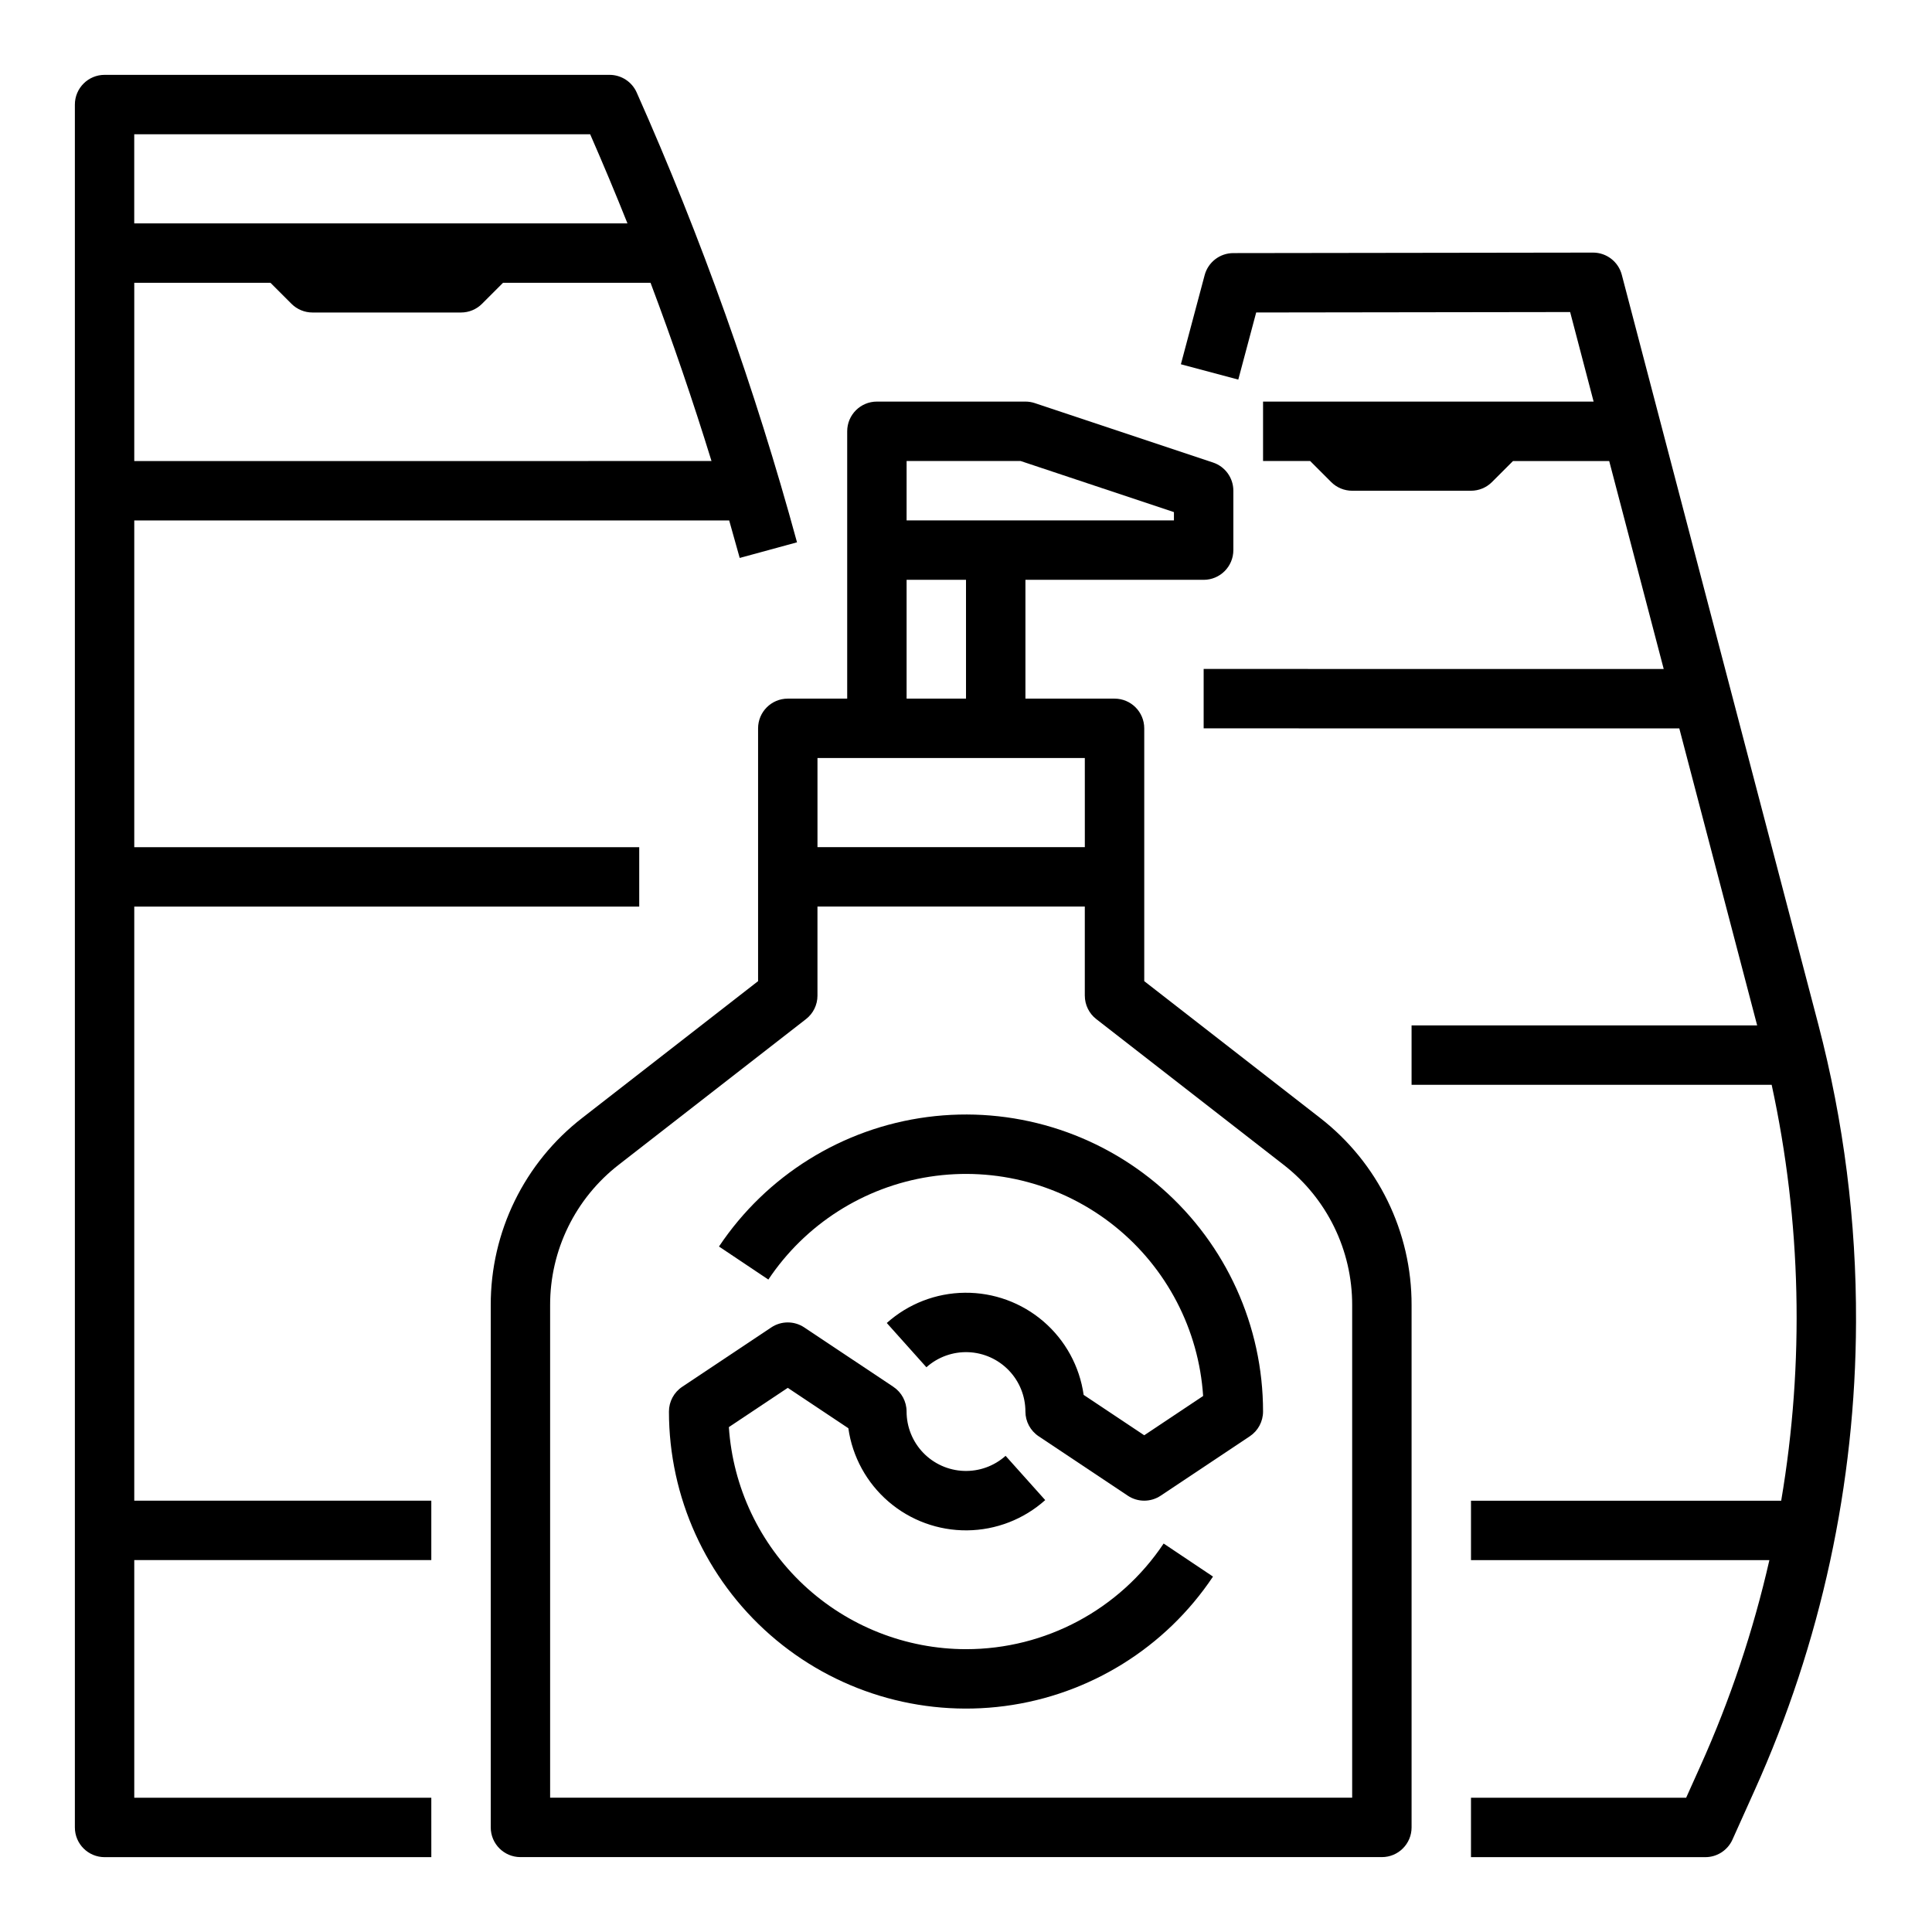
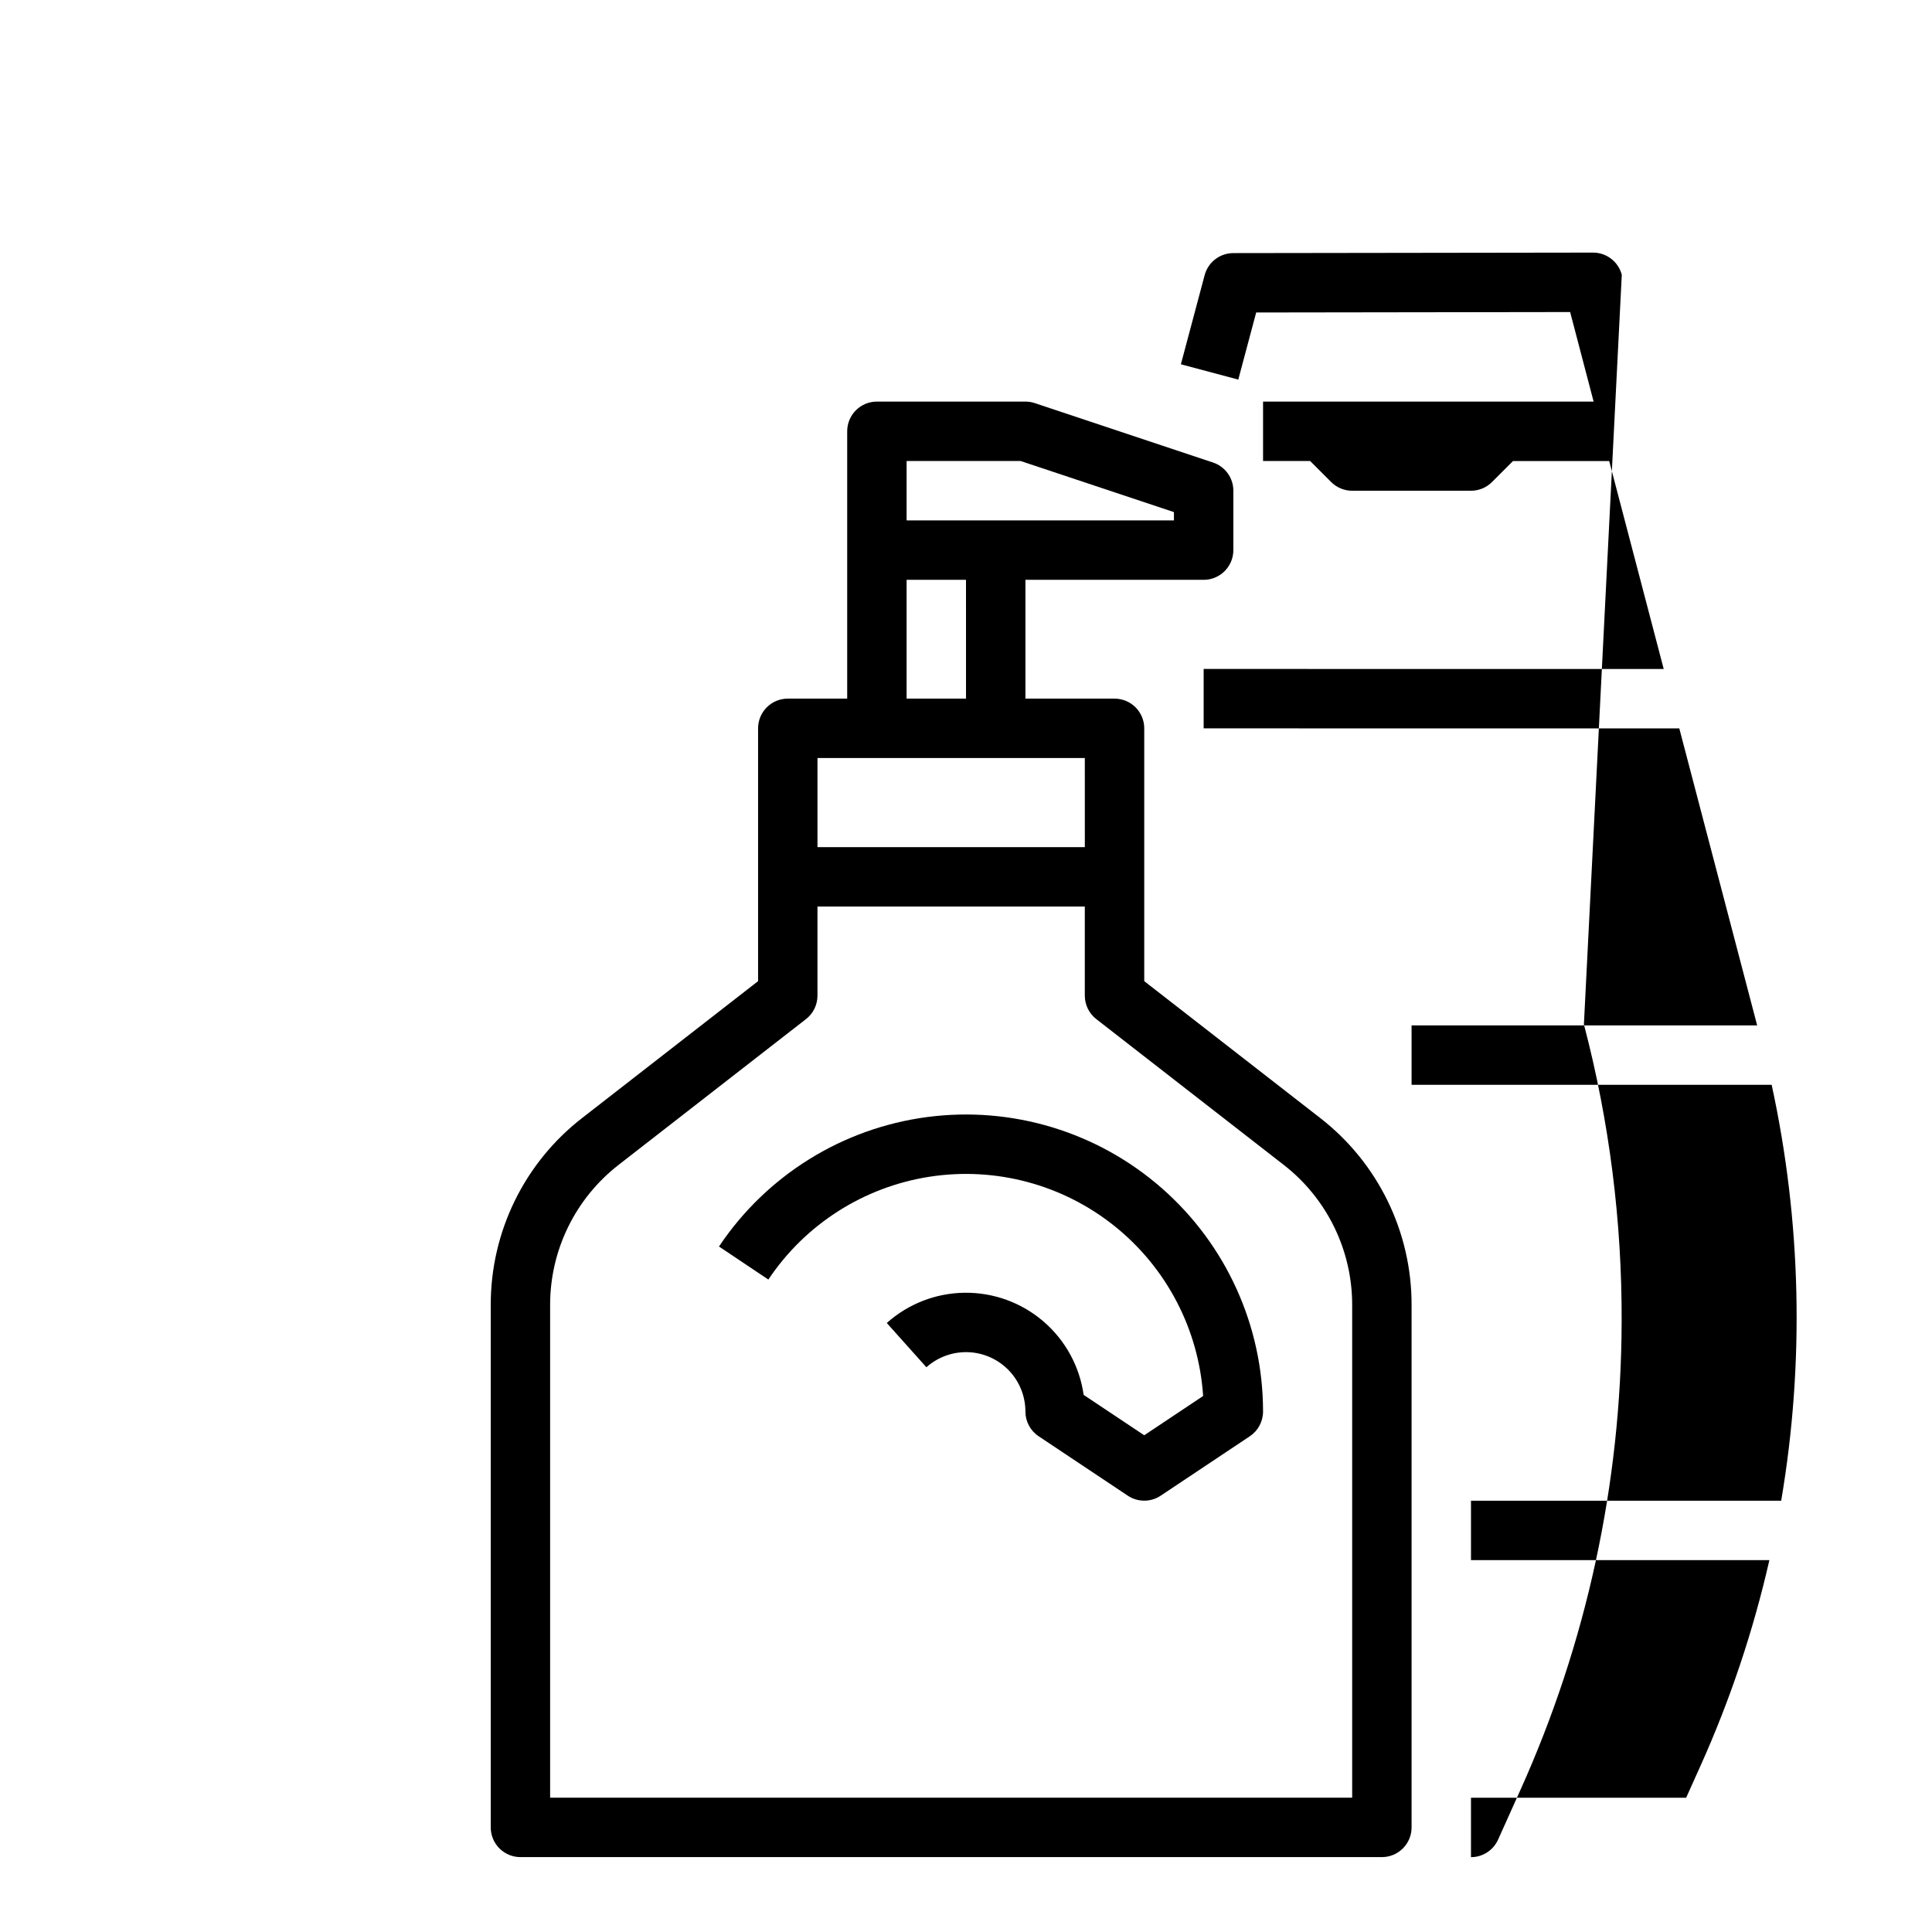
<svg xmlns="http://www.w3.org/2000/svg" fill="#000000" width="800px" height="800px" version="1.1" viewBox="144 144 512 512">
  <g>
-     <path d="m573.79 216.82c-0.906-3.461-4.035-5.879-7.613-5.879h-0.012l-95.328 0.133c-3.562 0.004-6.676 2.402-7.594 5.844l-6.297 23.617 15.211 4.059 4.742-17.781 83.203-0.117 6.223 23.738h-87.605v15.742h12.484l5.566 5.566v0.004c1.477 1.477 3.477 2.305 5.566 2.305h31.488c2.086 0 4.09-0.828 5.566-2.305l5.566-5.566h25.496l14.445 55.105-121.92-0.004v15.742l126.05 0.004 20.637 78.719h-91.586v15.742h95.43v0.004c7.867 36.238 8.723 73.645 2.523 110.21h-82.207v15.742h79.082-0.004c-4.273 18.766-10.402 37.062-18.301 54.613l-3.758 8.363h-57.02v15.742l62.113-0.004v0.004c3.098 0 5.906-1.816 7.18-4.644l5.848-13.008c17.605-39.031 26.773-81.344 26.898-124.17 0.109-26.617-3.254-53.137-10-78.887z" />
-     <path d="m171.71 636.16h86.594l-0.004-15.746h-78.719v-62.977h78.719v-15.742h-78.719v-157.44h133.82v-15.742h-133.82v-86.594h157.66c0.949 3.309 1.879 6.625 2.789 9.941l15.191-4.141h-0.004c-11.113-40.758-25.32-80.609-42.488-119.21-1.266-2.84-4.082-4.672-7.191-4.672h-133.82c-4.348 0-7.875 3.527-7.875 7.875v456.58c0 4.348 3.527 7.871 7.875 7.871zm7.871-369.98v-47.234h36.098l5.566 5.566c1.477 1.477 3.481 2.305 5.566 2.305h39.363c2.086 0 4.09-0.828 5.566-2.305l5.566-5.566h39.094c5.859 15.559 11.242 31.305 16.152 47.23zm120.82-86.594c3.414 7.805 6.711 15.676 9.883 23.617h-130.71v-23.617z" />
+     <path d="m573.79 216.82c-0.906-3.461-4.035-5.879-7.613-5.879h-0.012l-95.328 0.133c-3.562 0.004-6.676 2.402-7.594 5.844l-6.297 23.617 15.211 4.059 4.742-17.781 83.203-0.117 6.223 23.738h-87.605v15.742h12.484l5.566 5.566v0.004c1.477 1.477 3.477 2.305 5.566 2.305h31.488c2.086 0 4.09-0.828 5.566-2.305l5.566-5.566h25.496l14.445 55.105-121.92-0.004v15.742l126.05 0.004 20.637 78.719h-91.586v15.742h95.43v0.004c7.867 36.238 8.723 73.645 2.523 110.21h-82.207v15.742h79.082-0.004c-4.273 18.766-10.402 37.062-18.301 54.613l-3.758 8.363h-57.02v15.742v0.004c3.098 0 5.906-1.816 7.18-4.644l5.848-13.008c17.605-39.031 26.773-81.344 26.898-124.17 0.109-26.617-3.254-53.137-10-78.887z" />
    <path d="m462.98 297.66c4.348 0 7.871-3.527 7.871-7.875v-15.742c0-3.391-2.168-6.398-5.383-7.469l-47.23-15.742-0.004-0.004c-0.801-0.266-1.641-0.402-2.488-0.402h-39.359c-4.348 0-7.871 3.523-7.871 7.871v70.848h-15.746c-4.348 0-7.871 3.527-7.871 7.875v66.996l-46.535 36.195c-15.391 11.891-24.375 30.262-24.312 49.711v138.36c0 4.348 3.523 7.871 7.871 7.871h228.29c4.348 0 7.871-3.523 7.871-7.871v-138.36c0.062-19.449-8.922-37.82-24.312-49.711l-46.535-36.195v-66.996c0-4.348-3.523-7.875-7.871-7.875h-23.617v-31.484zm-78.719-31.488h30.211l40.633 13.543v2.199h-70.848zm99.844 186.46c11.539 8.922 18.277 22.699 18.234 37.285v130.49h-212.55v-130.49c-0.043-14.586 6.695-28.363 18.234-37.285l49.574-38.559c1.918-1.488 3.039-3.781 3.039-6.211v-23.617h70.848v23.617h0.004c0 2.43 1.121 4.723 3.039 6.211zm-52.613-84.129h-70.852v-23.617h70.848zm-31.488-39.359-15.746-0.004v-31.484h15.742z" />
-     <path d="m400 581.05c-15.984-0.02-31.363-6.106-43.031-17.031-11.664-10.926-18.746-25.871-19.812-41.82l15.609-10.406 16.055 10.703c1.07 7.562 4.859 14.477 10.652 19.457 5.793 4.981 13.199 7.684 20.836 7.609 7.641-0.078 14.992-2.926 20.684-8.02l-10.5-11.73c-3.035 2.715-7.008 4.148-11.078 3.996-4.074-0.152-7.926-1.875-10.754-4.809-2.824-2.934-4.406-6.852-4.406-10.926 0-2.633-1.316-5.09-3.504-6.551l-23.617-15.742c-2.644-1.762-6.09-1.762-8.734 0l-23.617 15.742h0.004c-2.191 1.461-3.508 3.918-3.508 6.551 0.004 22.672 9.777 44.238 26.82 59.184 17.043 14.949 39.703 21.82 62.18 18.863 22.473-2.957 42.586-15.461 55.18-34.309l-13.082-8.758c-11.68 17.504-31.336 28.008-52.375 27.996z" />
    <path d="m334.54 474.34 13.082 8.758c9.809-14.684 25.332-24.574 42.785-27.262 17.449-2.688 35.23 2.074 49.004 13.125 13.77 11.051 22.273 27.375 23.43 44.992l-15.609 10.41-16.055-10.703c-1.07-7.562-4.856-14.48-10.648-19.461-5.793-4.981-13.199-7.684-20.84-7.606-7.641 0.074-14.988 2.922-20.684 8.016l10.5 11.73v0.004c3.039-2.719 7.008-4.148 11.082-4 4.07 0.152 7.922 1.879 10.75 4.812 2.828 2.934 4.406 6.848 4.406 10.922 0 2.633 1.316 5.09 3.508 6.551l23.617 15.742h-0.004c2.644 1.766 6.09 1.766 8.734 0l23.617-15.742c2.188-1.461 3.504-3.918 3.504-6.551 0-22.668-9.773-44.238-26.82-59.184-17.043-14.945-39.703-21.82-62.18-18.863-22.473 2.957-42.582 15.461-55.18 34.309z" />
  </g>
</svg>